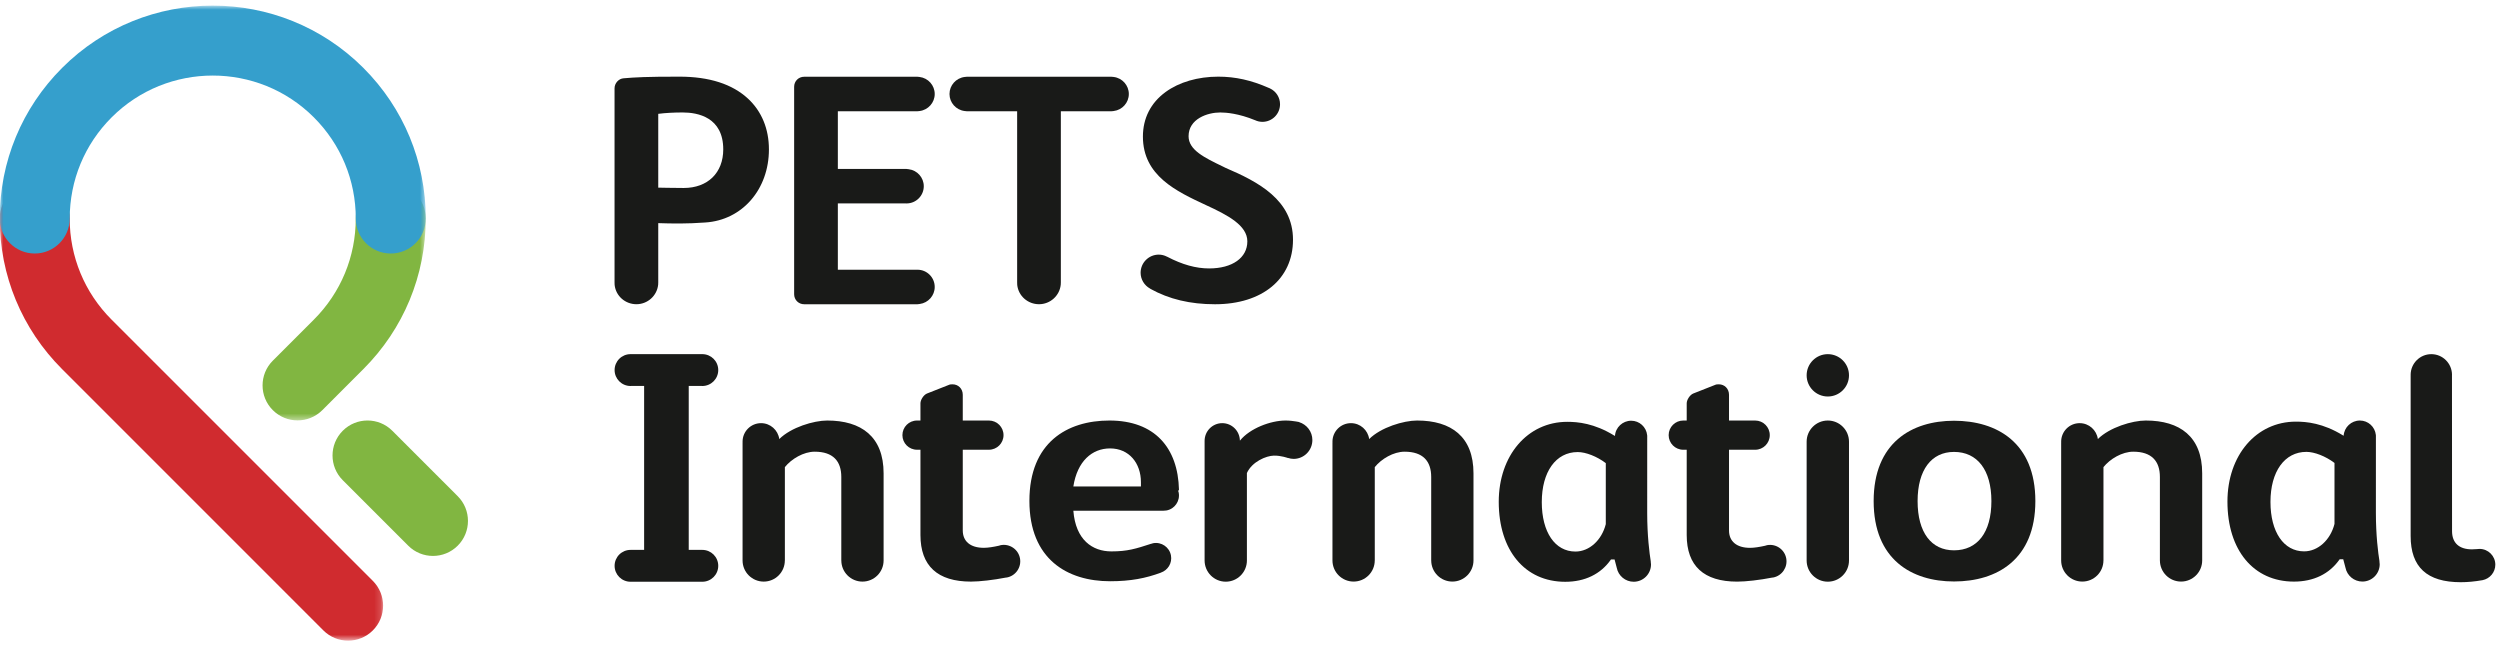
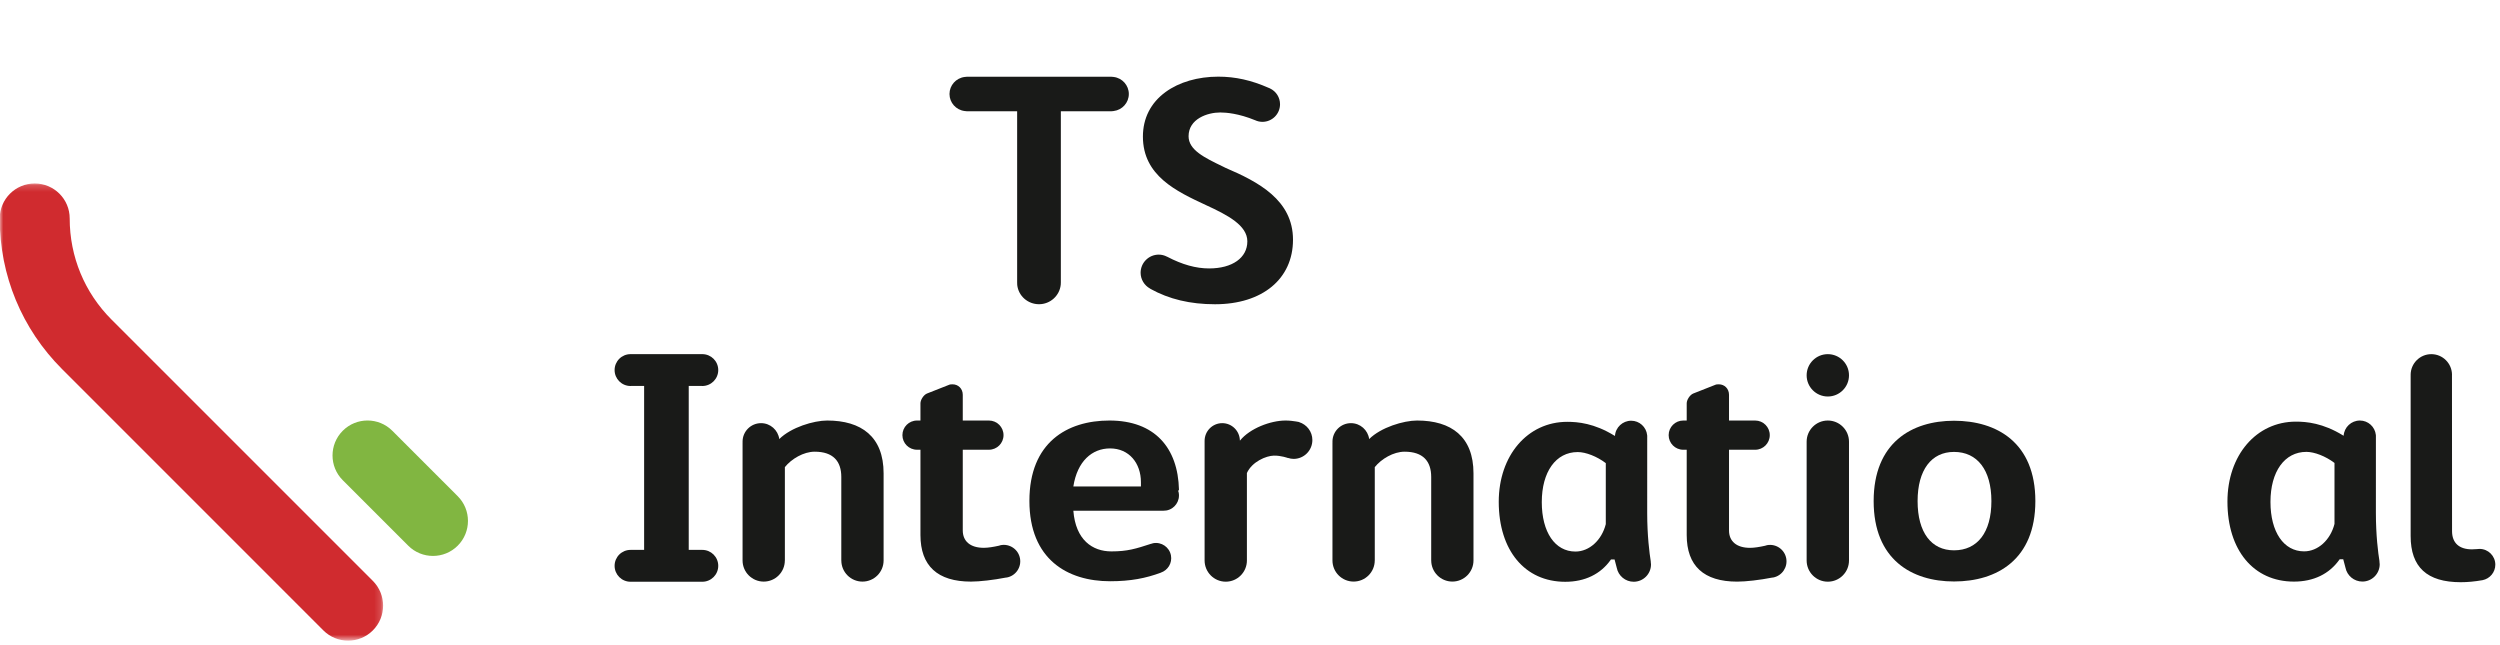
<svg xmlns="http://www.w3.org/2000/svg" xmlns:xlink="http://www.w3.org/1999/xlink" width="384px" height="99px" viewBox="0 0 384 99" version="1.1">
  <defs>
    <polygon id="path-1" points="0 0.18 58.845 0.18 58.845 70.359 0 70.359" />
-     <polygon id="path-3" points="0 0.861 65.397 0.861 65.397 64.574 0 64.574" />
  </defs>
  <g id="styleguide" stroke="none" stroke-width="1" fill="none" fill-rule="evenodd">
    <g transform="translate(-231, -226)" id="logo">
      <g transform="translate(230, 165)">
        <g transform="translate(1, 61)">
          <g id="Group-3" transform="translate(0, 28)">
            <mask id="mask-2" fill="white">
              <use xlink:href="#path-1" />
            </mask>
            <g id="Clip-2" />
            <path d="M53.469,70.404 C52.093,70.404 50.718,69.879 49.668,68.83 L9.538,28.698 C3.356,22.517 -0.047,14.296 -0.044,5.553 C-0.043,2.585 2.363,0.18 5.331,0.18 L5.333,0.18 C8.301,0.18 10.708,2.588 10.706,5.556 C10.705,11.426 12.989,16.946 17.14,21.098 L57.27,61.226 C59.37,63.326 59.37,66.73 57.27,68.83 C56.221,69.879 54.845,70.404 53.469,70.404" id="Fill-1" fill="#D02B2F" mask="url(#mask-2)" />
          </g>
          <path d="M66.505,85.39 C65.129,85.39 63.753,84.867 62.704,83.816 L52.651,73.763 C50.552,71.664 50.552,68.261 52.651,66.162 C54.75,64.064 58.155,64.064 60.254,66.162 L70.305,76.214 C72.404,78.312 72.404,81.716 70.305,83.816 C69.255,84.867 67.879,85.39 66.505,85.39" id="Fill-4" fill="#81B641" />
          <g id="Group-8">
            <mask id="mask-4" fill="white">
              <use xlink:href="#path-3" />
            </mask>
            <g id="Clip-6" />
            <path d="M45.707,64.574 C44.331,64.574 42.955,64.048 41.905,63 C39.806,60.901 39.806,57.497 41.905,55.398 L48.209,49.094 C52.359,44.944 54.643,39.429 54.643,33.561 C54.643,30.592 57.049,28.186 60.018,28.186 C62.986,28.186 65.394,30.592 65.394,33.561 C65.394,42.3 61.991,50.517 55.811,56.695 L49.508,63 C48.457,64.048 47.083,64.574 45.707,64.574" id="Fill-5" fill="#81B641" mask="url(#mask-4)" />
            <path d="M55.814,10.428 C55.809,10.423 55.804,10.419 55.8,10.415 C43.042,-2.328 22.295,-2.324 9.542,10.428 C3.363,16.608 -0.041,24.825 -0.041,33.564 C-0.041,36.533 2.366,38.94 5.334,38.94 C8.304,38.94 10.71,36.533 10.71,33.564 C10.71,27.696 12.996,22.179 17.144,18.03 C25.71,9.465 39.646,9.465 48.212,18.03 C48.213,18.033 48.216,18.035 48.217,18.036 C52.363,22.184 54.647,27.698 54.647,33.564 C54.647,36.533 57.053,38.94 60.022,38.94 C62.991,38.94 65.397,36.533 65.397,33.564 C65.397,24.824 61.994,16.608 55.814,10.428" id="Fill-7" fill="#359FCC" mask="url(#mask-4)" />
          </g>
          <path d="M107.823,59.284 C107.84,59.284 107.858,59.289 107.876,59.289 C109.227,59.289 110.323,58.193 110.323,56.842 C110.323,55.491 109.227,54.396 107.876,54.396 L96.849,54.396 C95.498,54.396 94.403,55.491 94.403,56.842 C94.403,58.193 95.498,59.289 96.849,59.289 C96.867,59.289 96.884,59.284 96.903,59.284 L98.937,59.284 L98.937,84.463 L96.849,84.463 C95.498,84.463 94.403,85.558 94.403,86.91 C94.403,88.261 95.498,89.357 96.849,89.357 L107.876,89.357 C109.227,89.357 110.323,88.261 110.323,86.91 C110.323,85.558 109.227,84.463 107.876,84.463 L105.789,84.463 L105.789,59.284 L107.823,59.284" id="Fill-9" fill="#191A18" />
          <path d="M127.057,64.593 C124.984,64.593 121.498,65.644 119.698,67.439 C119.502,66.06 118.33,64.996 116.899,64.996 C115.33,64.996 114.058,66.267 114.058,67.838 C114.058,67.873 114.067,67.902 114.067,67.937 L114.058,67.937 L114.058,86.088 C114.058,87.88 115.513,89.334 117.306,89.334 C119.099,89.334 120.551,87.88 120.551,86.088 L120.557,86.088 L120.557,71.748 C121.565,70.488 123.428,69.38 125.142,69.38 C127.962,69.38 129.224,70.839 129.224,73.259 L129.224,86.088 L129.228,86.088 C129.228,87.88 130.68,89.334 132.474,89.334 C134.268,89.334 135.721,87.88 135.721,86.088 L135.721,72.705 C135.721,67.062 132.296,64.593 127.057,64.593" id="Fill-10" fill="#191A18" />
          <path d="M175.246,74.72 L164.867,74.72 C165.471,70.839 167.738,68.877 170.509,68.877 C173.432,68.877 175.246,71.144 175.246,74.066 L175.246,74.72 Z M170.409,64.593 C163.909,64.593 158.116,67.968 158.116,76.937 C158.116,85.904 163.959,89.279 170.509,89.279 C173.684,89.279 175.992,88.816 178.31,87.961 L178.308,87.955 C179.392,87.586 180.075,86.476 179.859,85.316 C179.623,84.043 178.4,83.203 177.126,83.437 C177.013,83.459 176.906,83.496 176.8,83.533 L176.799,83.527 C174.456,84.291 173.18,84.695 170.711,84.695 C167.788,84.695 165.219,82.933 164.867,78.449 L178.747,78.449 L178.749,78.443 C178.89,78.443 179.029,78.435 179.172,78.408 C180.446,78.173 181.286,76.949 181.05,75.675 C181.032,75.582 180.999,75.494 180.971,75.404 L181.09,75.224 C180.939,68.775 177.361,64.593 170.409,64.593 L170.409,64.593 Z" id="Fill-11" fill="#191A18" />
          <path d="M300.137,84.529 C296.66,84.529 294.543,81.806 294.543,76.97 C294.543,72.185 296.66,69.414 300.137,69.414 C303.713,69.414 305.879,72.185 305.879,76.97 C305.879,81.806 303.713,84.529 300.137,84.529 Z M300.137,64.627 C293.637,64.627 287.793,68.002 287.793,76.97 C287.793,85.937 293.637,89.314 300.137,89.314 C306.736,89.314 312.631,85.937 312.631,76.97 C312.631,68.002 306.736,64.627 300.137,64.627 L300.137,64.627 Z" id="Fill-12" fill="#191A18" />
-           <path d="M123.52,46.733 L140.923,46.733 C141.034,46.733 141.147,46.72 141.267,46.693 C142.584,46.518 143.573,45.395 143.573,44.079 C143.573,42.617 142.384,41.429 140.923,41.429 C140.899,41.433 140.89,41.434 140.878,41.435 L128.693,41.435 L128.693,31.247 L139.208,31.247 C139.217,31.246 139.225,31.245 139.232,31.245 L139.24,31.32 L139.252,31.247 C140.706,31.247 141.892,30.06 141.892,28.602 C141.892,27.274 140.893,26.151 139.567,25.991 C139.434,25.962 139.319,25.948 139.208,25.948 L128.693,25.948 L128.693,17.088 L140.923,17.088 C141.03,17.088 141.139,17.078 141.246,17.056 C142.574,16.89 143.573,15.765 143.573,14.439 C143.573,13.112 142.574,11.987 141.25,11.822 C141.139,11.8 141.031,11.789 140.923,11.789 L123.52,11.789 C122.657,11.789 121.98,12.465 121.98,13.329 L121.98,45.193 C121.98,46.057 122.657,46.733 123.52,46.733" id="Fill-13" fill="#191A18" />
          <path d="M185.716,41.232 C183.702,41.232 181.602,40.648 179.3,39.445 L179.242,39.421 C178.835,39.213 178.411,39.109 177.984,39.109 C176.449,39.109 175.198,40.359 175.198,41.894 C175.198,42.898 175.754,43.829 176.646,44.322 L176.709,44.357 L176.703,44.369 C179.571,45.959 182.818,46.733 186.625,46.733 C193.902,46.733 198.605,42.841 198.605,36.819 C198.605,30.721 193.266,27.928 188.26,25.791 L187.828,25.576 C185.004,24.214 182.565,23.039 182.565,20.93 C182.565,18.248 185.476,17.275 187.431,17.275 C188.348,17.275 190.262,17.43 192.785,18.465 C193.15,18.632 193.527,18.716 193.909,18.716 C195.4,18.716 196.613,17.505 196.613,16.014 C196.613,14.968 196.021,14.036 195.068,13.581 L195.051,13.571 C194.998,13.546 194.932,13.519 194.862,13.493 C192.202,12.32 189.746,11.774 187.129,11.774 C183.996,11.774 181.122,12.61 179.039,14.13 C176.756,15.794 175.551,18.163 175.551,20.981 C175.551,26.997 180.7,29.393 185.243,31.507 C188.588,33.042 191.592,34.624 191.592,37.073 C191.592,39.6 189.285,41.232 185.716,41.232" id="Fill-14" fill="#191A18" />
          <path d="M162.932,43.725 C162.932,43.725 162.946,43.478 162.946,43.365 L162.946,17.088 L170.737,17.088 C170.845,17.088 170.953,17.078 171.059,17.055 C172.388,16.891 173.388,15.765 173.388,14.438 C173.388,13.112 172.388,11.987 171.064,11.821 C170.953,11.8 170.845,11.79 170.737,11.79 L148.492,11.79 C148.385,11.79 148.277,11.8 148.17,11.821 C146.842,11.987 145.842,13.112 145.842,14.438 C145.842,15.765 146.842,16.891 148.166,17.054 C148.276,17.078 148.385,17.088 148.492,17.088 L156.233,17.088 L156.233,43.365 L156.245,43.763 C156.43,45.477 157.888,46.728 159.592,46.728 C161.304,46.728 162.756,45.437 162.932,43.725" id="Fill-15" fill="#191A18" />
-           <path d="M101.107,17.485 L101.172,17.478 C102.232,17.344 103.509,17.274 104.864,17.274 C107.189,17.274 111.091,18.011 111.091,22.948 C111.091,26.547 108.707,28.874 105.015,28.874 C103.618,28.874 101.204,28.823 101.18,28.823 L101.107,28.821 L101.107,17.485 Z M97.752,46.728 C99.463,46.728 100.917,45.438 101.094,43.725 C101.094,43.725 101.107,43.478 101.107,43.365 L101.107,34.27 L101.185,34.275 C102.142,34.325 103.366,34.325 104.662,34.325 C105.665,34.325 106.868,34.275 108.339,34.174 C113.999,33.816 118.107,29.095 118.107,22.948 C118.107,19.806 117,17.114 114.908,15.165 C112.493,12.915 108.944,11.774 104.358,11.774 C99.198,11.774 97.614,11.873 95.79,12.025 C95.033,12.072 94.394,12.778 94.394,13.565 L94.394,43.371 L94.406,43.763 C94.59,45.477 96.048,46.728 97.752,46.728 L97.752,46.728 Z" id="Fill-16" fill="#191A18" />
          <path d="M246.65,80.507 C246.02,82.996 244.102,84.718 241.986,84.718 C238.848,84.718 236.818,81.74 236.818,77.129 C236.818,72.457 238.984,69.437 242.34,69.437 C243.579,69.437 245.301,70.113 246.621,71.117 L246.65,71.14 L246.65,80.507 Z M253.551,86.279 L253.565,86.277 C253.352,84.949 253.01,82.273 253.01,78.793 L253.012,66.998 L253.004,66.841 C252.867,65.576 251.812,64.623 250.549,64.623 C249.241,64.623 248.137,65.648 248.059,66.959 L247.943,66.898 C244.87,65.011 242.352,64.793 240.726,64.793 C234.631,64.793 230.207,69.961 230.207,77.078 C230.207,84.541 234.217,89.363 240.422,89.363 C243.441,89.363 245.863,88.187 247.424,85.964 L247.447,85.933 L247.998,85.933 L248.33,87.203 C248.572,88.453 249.666,89.357 250.936,89.357 C252.402,89.357 253.595,88.166 253.595,86.701 C253.595,86.609 253.582,86.521 253.57,86.427 L253.551,86.279 L253.551,86.279 Z" id="Fill-17" fill="#191A18" />
          <path d="M358.578,80.478 C357.943,82.966 356.029,84.689 353.912,84.689 C350.773,84.689 348.744,81.709 348.744,77.099 C348.744,72.427 350.91,69.408 354.266,69.408 C355.504,69.408 357.227,70.084 358.551,71.088 L358.578,71.109 L358.578,80.478 Z M365.477,86.25 L365.494,86.246 C365.279,84.92 364.936,82.244 364.936,78.763 L364.939,66.966 L364.932,66.81 C364.795,65.546 363.738,64.593 362.475,64.593 C361.168,64.593 360.064,65.619 359.984,66.929 L359.871,66.869 C356.797,64.982 354.279,64.763 352.652,64.763 C346.557,64.763 342.135,69.931 342.135,77.048 C342.135,84.511 346.145,89.334 352.35,89.334 C355.369,89.334 357.789,88.158 359.35,85.935 L359.373,85.904 L359.922,85.904 L360.258,87.173 C360.5,88.423 361.594,89.328 362.863,89.328 C364.328,89.328 365.521,88.136 365.521,86.671 C365.521,86.58 365.51,86.492 365.496,86.398 L365.477,86.25 L365.477,86.25 Z" id="Fill-18" fill="#191A18" />
          <path d="M380.857,84.312 C380.75,84.312 380.432,84.343 380.432,84.343 C380.168,84.367 379.916,84.38 379.686,84.38 C377.717,84.38 376.635,83.386 376.635,81.582 L376.623,57.623 C376.623,57.611 376.625,57.6 376.629,57.588 C376.629,55.823 375.203,54.398 373.451,54.398 C371.701,54.398 370.275,55.823 370.275,57.575 C370.279,57.6 370.279,57.611 370.279,57.623 L370.275,57.698 L370.275,82.339 C370.275,87.109 372.791,89.427 377.969,89.427 C379.002,89.427 380.121,89.324 381.295,89.117 L381.334,89.109 C382.461,88.884 383.281,87.884 383.281,86.734 C383.281,85.398 382.193,84.312 380.857,84.312" id="Fill-19" fill="#191A18" />
          <path d="M199.55,64.841 L199.555,64.828 C199.555,64.828 199.497,64.814 199.412,64.798 C199.293,64.767 199.174,64.748 199.049,64.734 C198.65,64.668 198.069,64.593 197.469,64.593 C195.152,64.593 191.979,65.802 190.467,67.666 L190.447,67.673 C190.42,66.193 189.221,64.996 187.738,64.996 C186.24,64.996 185.026,66.216 185.026,67.72 L185.026,86.084 C185.026,87.884 186.481,89.347 188.276,89.347 C190.072,89.347 191.526,87.884 191.526,86.084 C191.526,86.076 191.525,86.068 191.525,86.06 L191.525,72.654 C192.331,70.892 194.498,70.009 195.656,69.984 C196.783,69.959 197.842,70.357 197.842,70.357 L197.846,70.341 C198.116,70.427 198.398,70.486 198.698,70.486 C200.289,70.486 201.58,69.191 201.58,67.591 C201.58,66.293 200.724,65.209 199.55,64.841" id="Fill-20" fill="#191A18" />
          <path d="M217.664,64.593 C215.592,64.593 212.105,65.644 210.305,67.439 C210.111,66.06 208.939,64.996 207.506,64.996 C205.938,64.996 204.666,66.267 204.666,67.838 C204.666,67.873 204.676,67.902 204.678,67.937 L204.666,67.937 L204.666,86.084 C204.666,87.877 206.12,89.33 207.914,89.33 C209.707,89.33 211.161,87.877 211.161,86.084 L211.166,86.084 L211.166,71.748 C212.174,70.488 214.037,69.38 215.75,69.38 C218.572,69.38 219.832,70.839 219.832,73.259 L219.832,86.084 L219.836,86.084 C219.836,87.877 221.29,89.33 223.084,89.33 C224.875,89.33 226.328,87.877 226.328,86.084 L226.328,72.705 C226.328,67.062 222.902,64.593 217.664,64.593" id="Fill-21" fill="#191A18" />
-           <path d="M329.592,64.593 C327.52,64.593 324.033,65.644 322.232,67.439 C322.039,66.06 320.867,64.996 319.434,64.996 C317.865,64.996 316.594,66.267 316.594,67.838 C316.594,67.873 316.602,67.902 316.604,67.937 L316.594,67.937 L316.594,86.084 C316.594,87.877 318.047,89.33 319.842,89.33 C321.635,89.33 323.088,87.877 323.088,86.084 L323.092,86.084 L323.092,71.748 C324.1,70.488 325.963,69.38 327.678,69.38 C330.498,69.38 331.76,70.839 331.76,73.259 L331.76,86.084 L331.762,86.084 C331.762,87.877 333.217,89.33 335.01,89.33 C336.803,89.33 338.256,87.877 338.256,86.084 L338.256,72.705 C338.256,67.062 334.83,64.593 329.592,64.593" id="Fill-22" fill="#191A18" />
          <path d="M280.752,54.398 C278.957,54.398 277.5,55.854 277.5,57.65 C277.5,59.447 278.957,60.903 280.752,60.903 C282.549,60.903 284.006,59.447 284.006,57.65 C284.006,55.854 282.549,54.398 280.752,54.398" id="Fill-23" fill="#191A18" />
          <path d="M280.752,64.593 C278.957,64.593 277.5,66.05 277.5,67.845 L277.5,86.093 C277.5,87.89 278.957,89.347 280.752,89.347 C282.549,89.347 284.006,87.89 284.006,86.093 L284.006,67.845 C284.006,66.05 282.549,64.593 280.752,64.593" id="Fill-24" fill="#191A18" />
          <path d="M153.722,83.734 C153.617,83.754 153.519,83.791 153.418,83.824 C152.578,84.011 151.763,84.144 151.105,84.144 C149.041,84.144 147.881,83.136 147.881,81.474 L147.881,69.082 L151.896,69.082 L151.896,69.08 C153.136,69.08 154.141,68.076 154.141,66.838 C154.141,65.597 153.136,64.593 151.896,64.593 C151.881,64.593 151.868,64.597 151.853,64.597 L147.881,64.597 L147.881,60.644 C147.881,59.686 147.176,59.032 146.319,59.032 C146.117,59.032 145.916,59.032 145.714,59.132 L142.39,60.442 C141.885,60.644 141.381,61.398 141.381,61.953 L141.381,64.597 L140.898,64.597 C140.884,64.597 140.87,64.593 140.855,64.593 C139.616,64.593 138.611,65.597 138.611,66.838 C138.611,68.076 139.616,69.08 140.855,69.08 L140.855,69.082 L141.381,69.082 L141.381,82.179 C141.381,86.916 144.002,89.334 149.14,89.334 C150.485,89.334 152.597,89.088 154.517,88.714 C154.56,88.709 154.603,88.713 154.644,88.705 C156.016,88.451 156.923,87.13 156.669,85.757 C156.414,84.386 155.094,83.48 153.722,83.734" id="Fill-25" fill="#191A18" />
          <path d="M271.418,83.738 C271.313,83.759 271.213,83.796 271.113,83.828 C270.273,84.015 269.457,84.148 268.801,84.148 C266.736,84.148 265.576,83.142 265.576,81.48 L265.576,69.082 L269.592,69.082 C270.832,69.082 271.836,68.076 271.836,66.838 C271.836,65.597 270.832,64.593 269.592,64.593 C269.576,64.593 269.563,64.597 269.549,64.597 L265.576,64.597 L265.576,60.644 C265.576,59.686 264.871,59.031 264.016,59.031 C263.813,59.031 263.611,59.031 263.41,59.132 L260.086,60.442 C259.58,60.644 259.078,61.398 259.078,61.953 L259.078,64.597 L258.594,64.597 C258.58,64.597 258.566,64.593 258.551,64.593 C257.313,64.593 256.305,65.597 256.305,66.838 C256.305,68.076 257.313,69.082 258.551,69.082 L259.078,69.082 L259.078,82.183 C259.078,86.92 261.699,89.338 266.836,89.338 C268.18,89.338 270.291,89.093 272.213,88.718 C272.256,88.713 272.297,88.716 272.34,88.709 C273.711,88.455 274.619,87.134 274.365,85.763 C274.109,84.39 272.789,83.484 271.418,83.738" id="Fill-26" fill="#191A18" />
        </g>
      </g>
    </g>
  </g>
</svg>